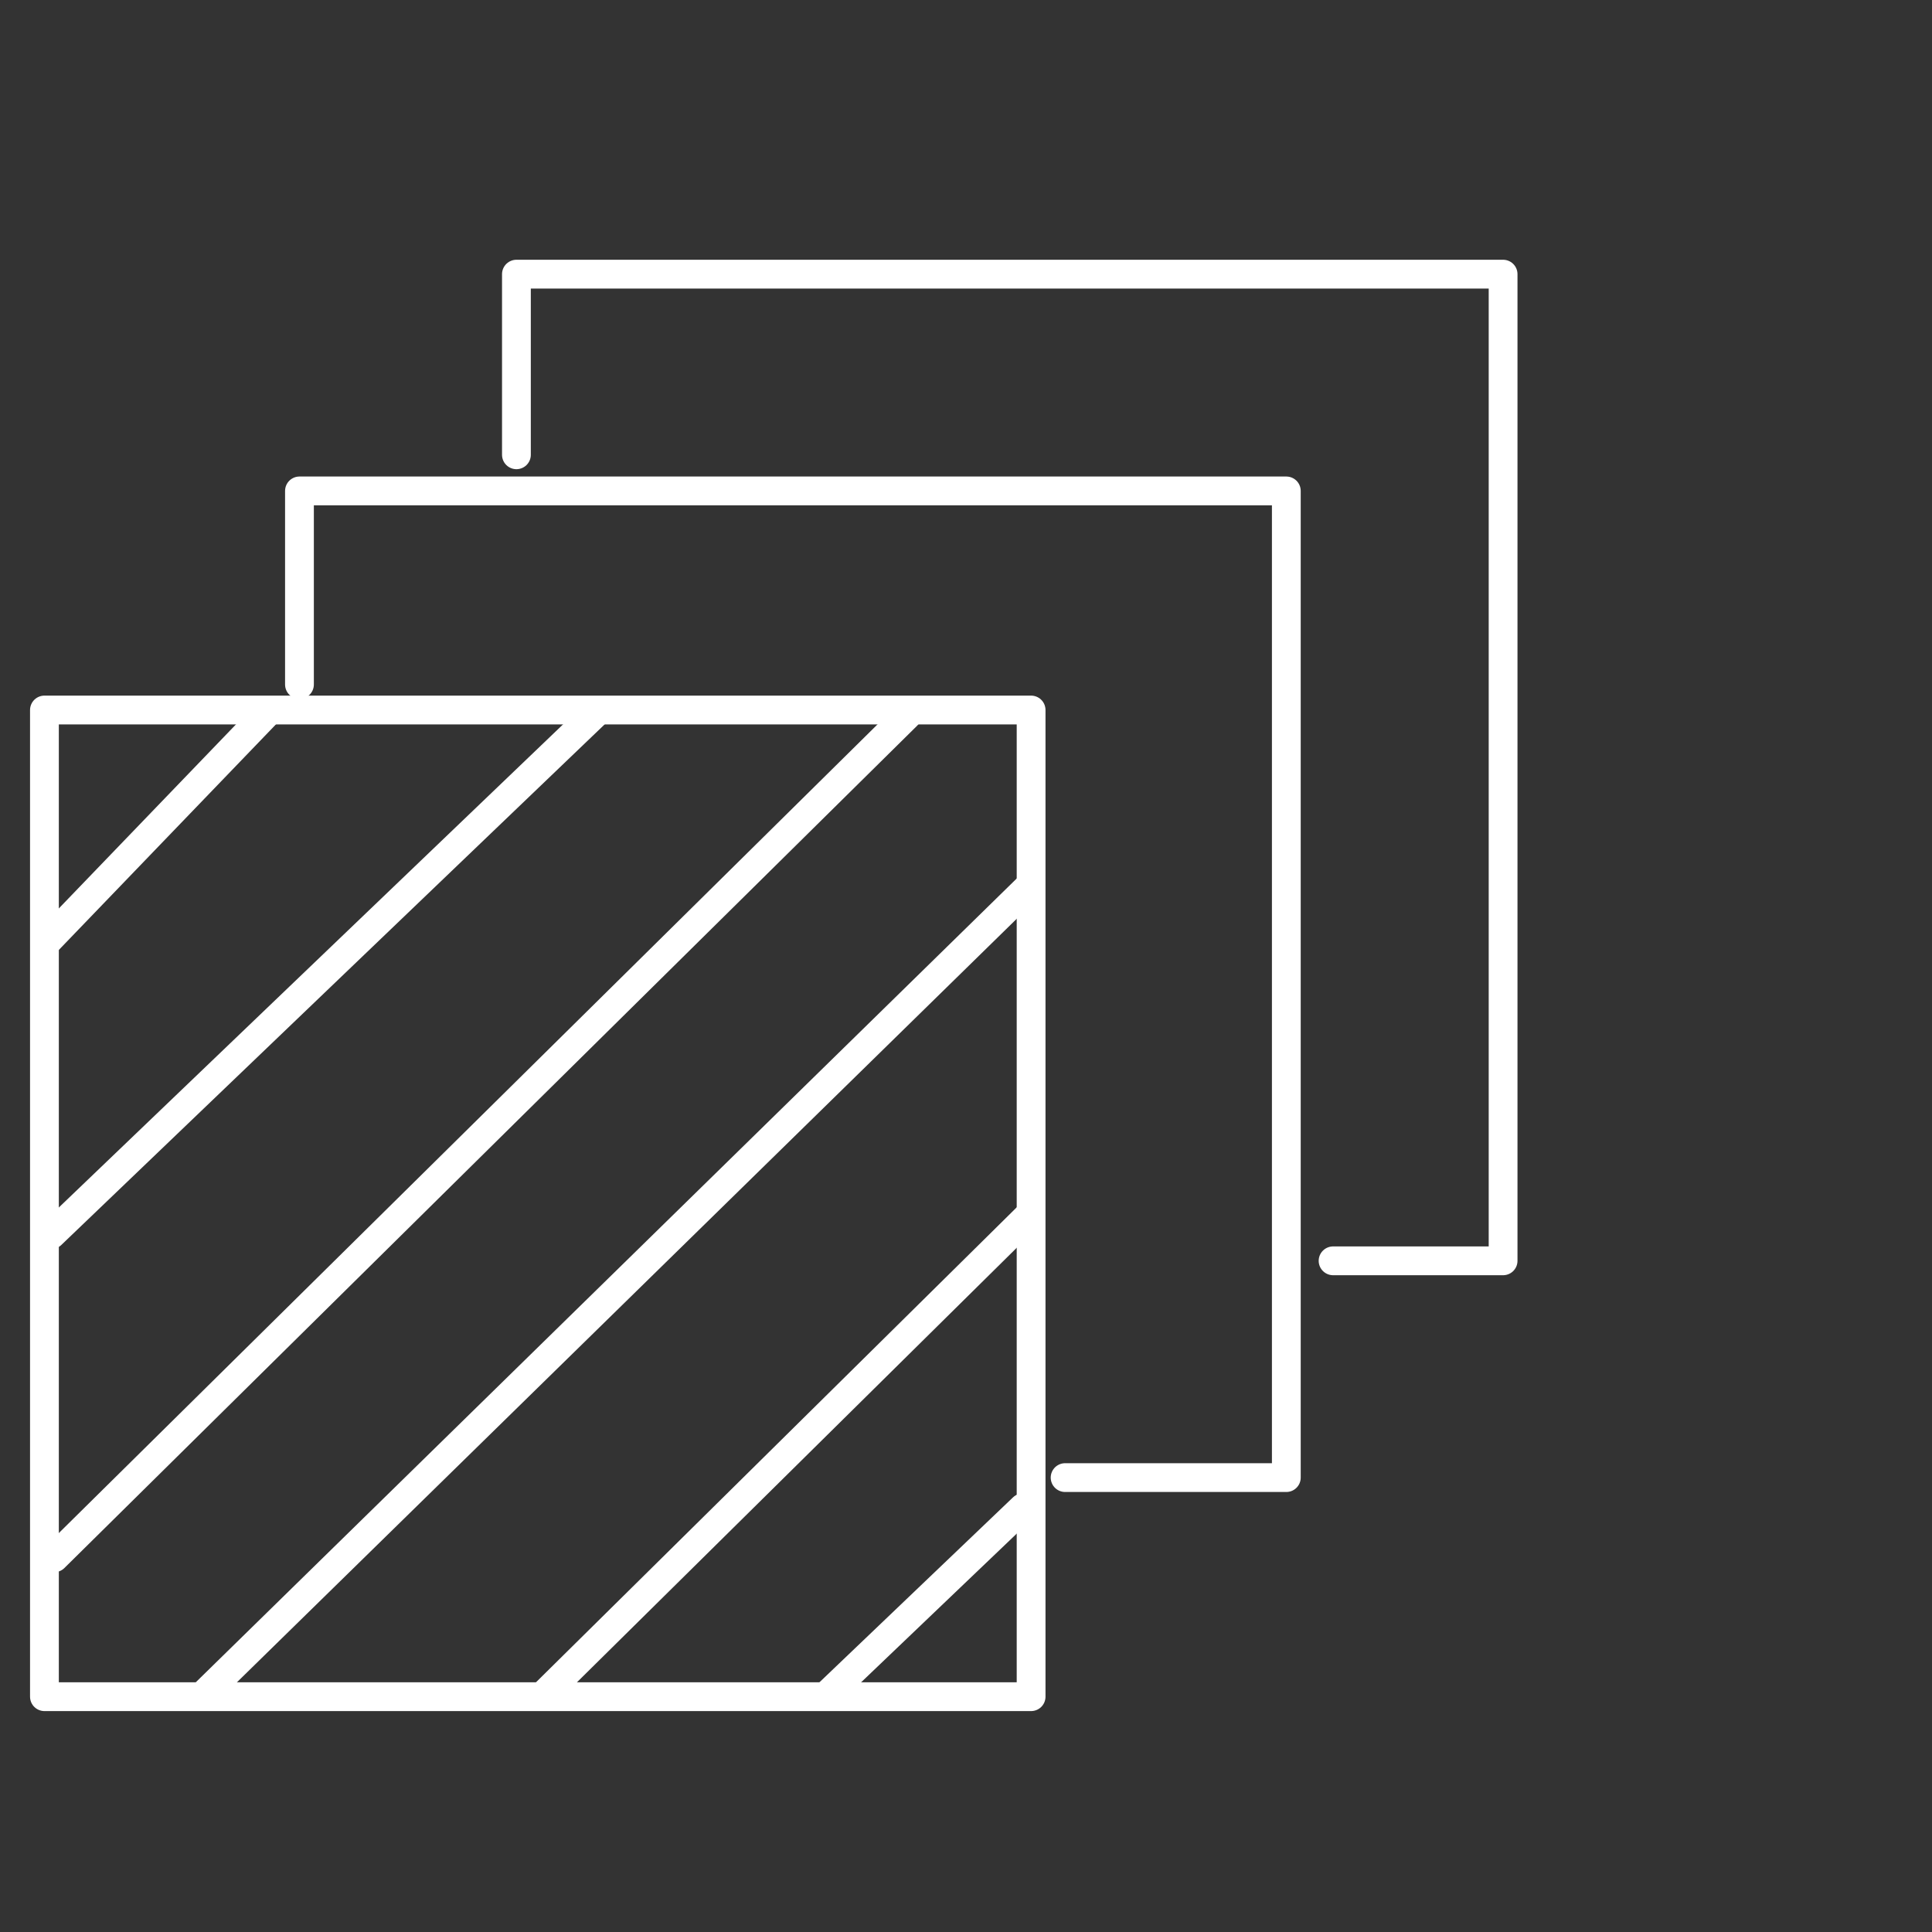
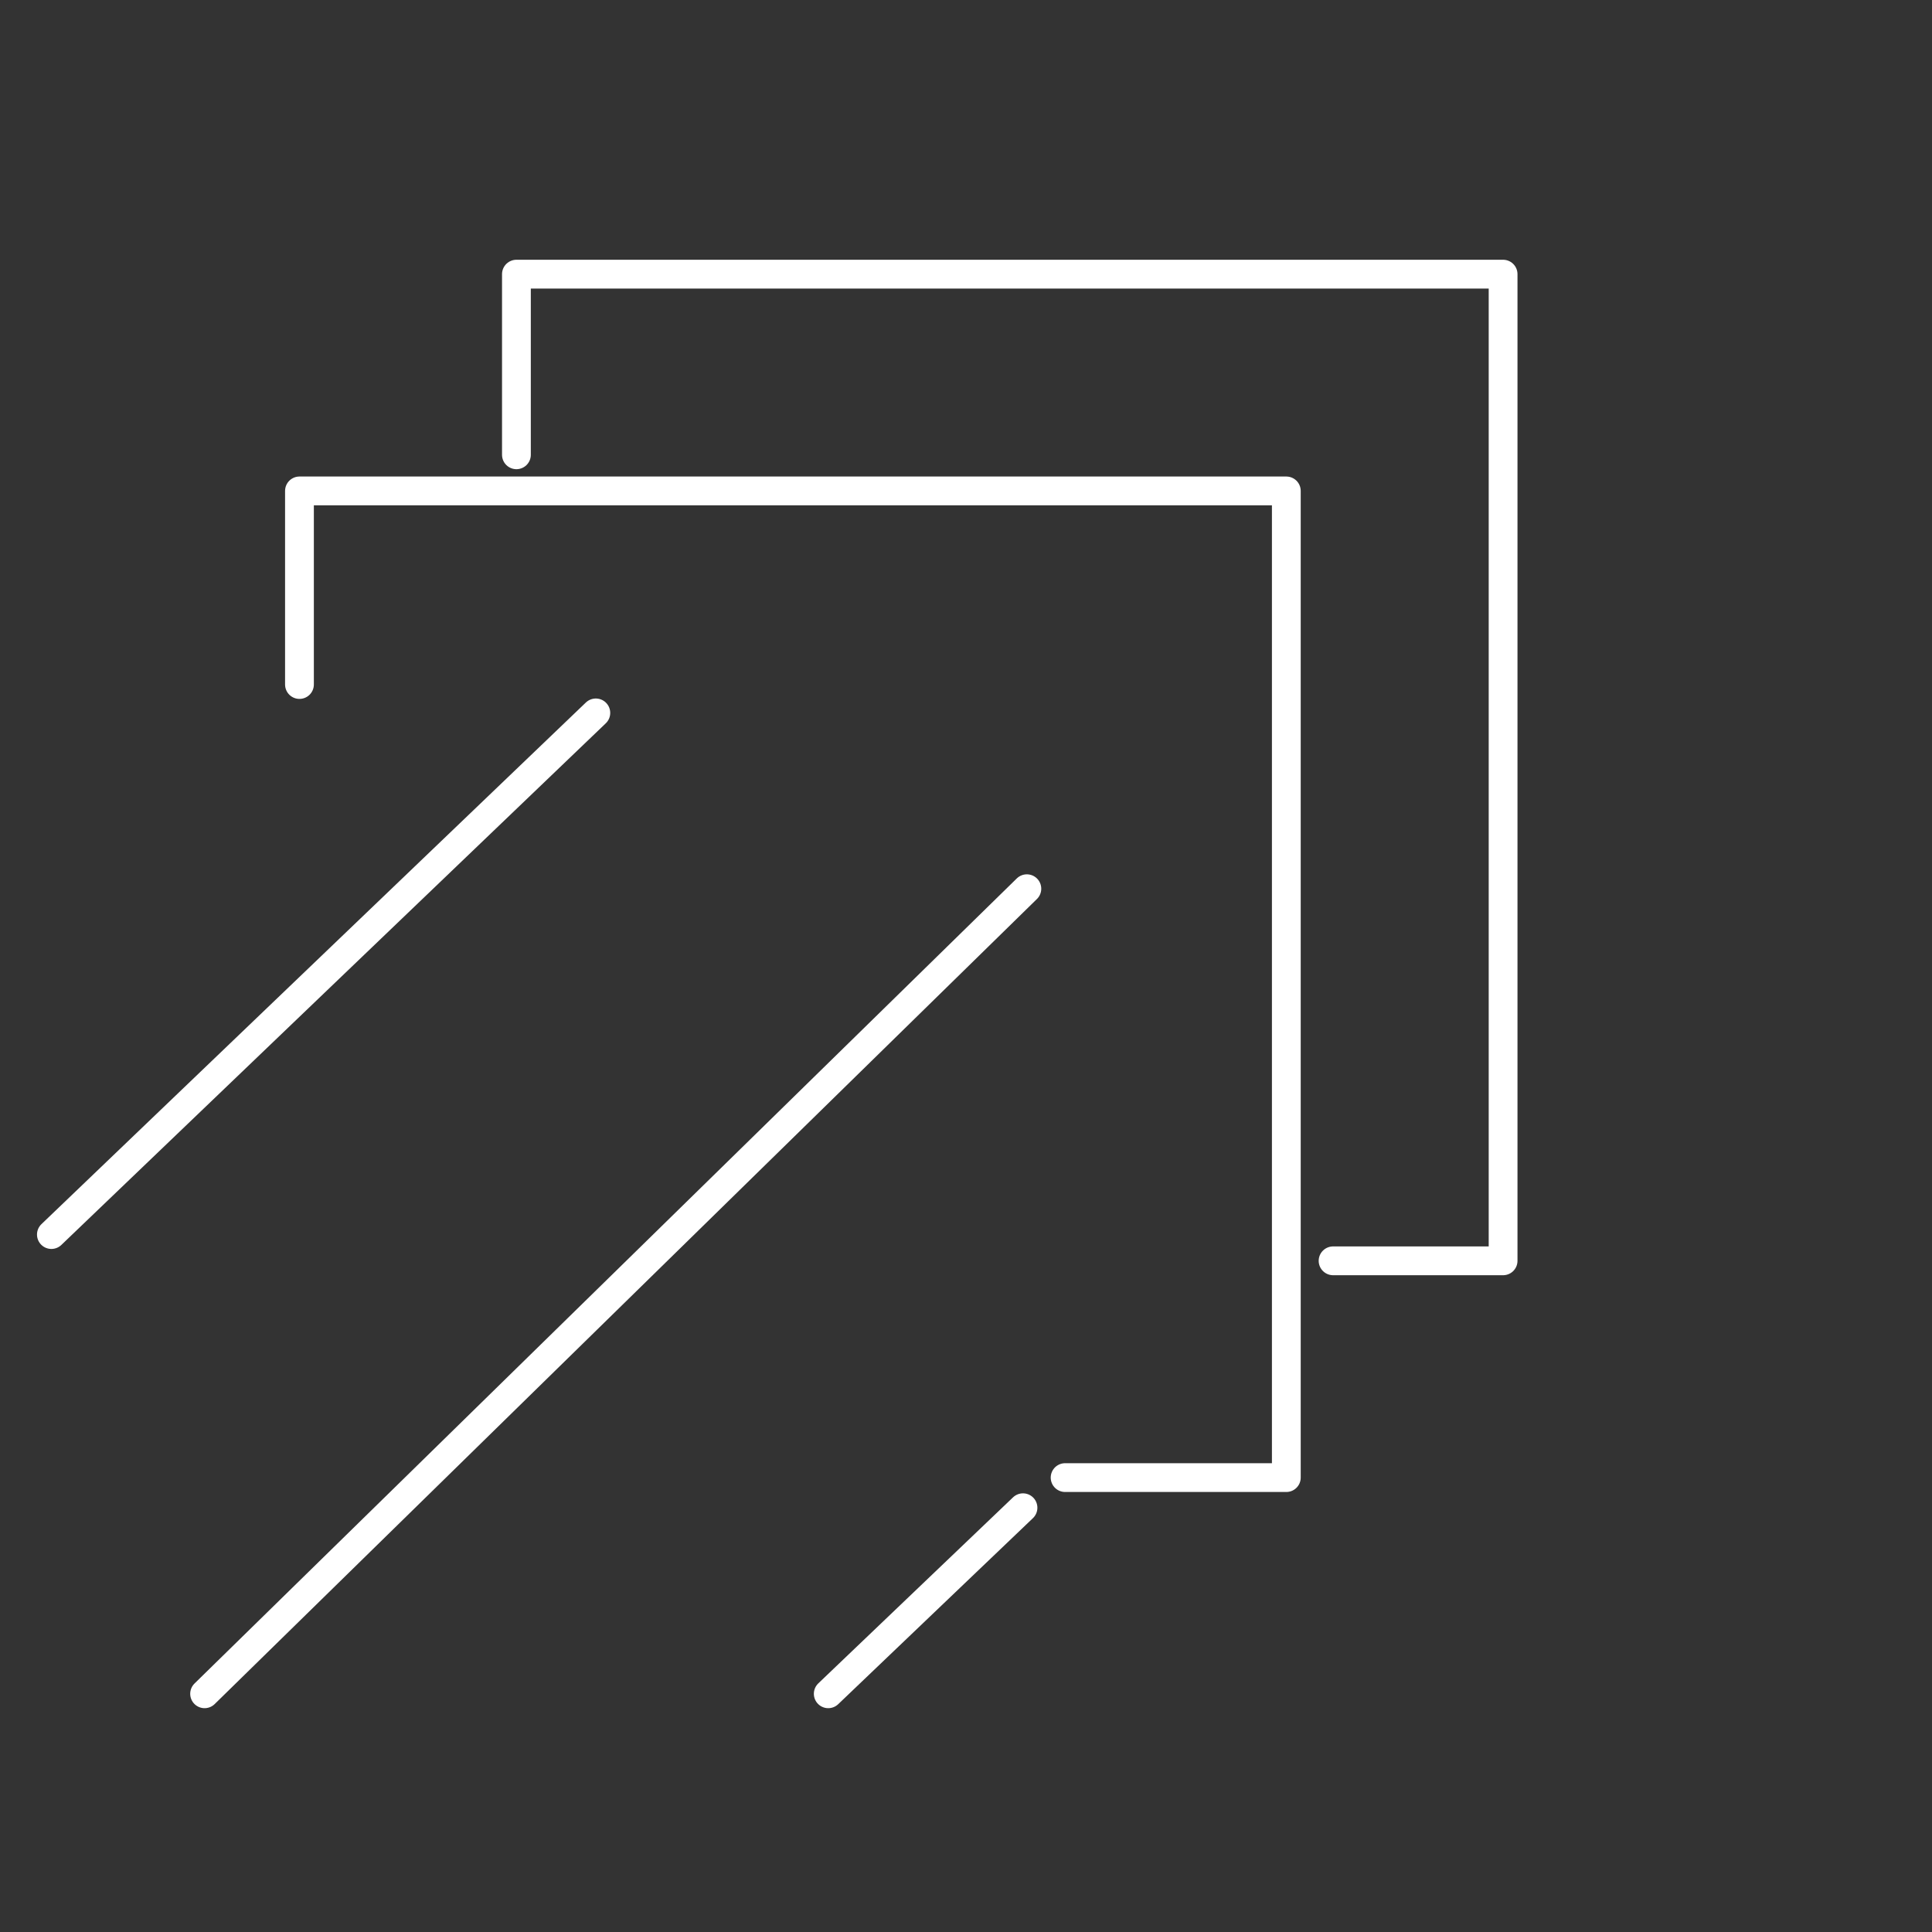
<svg xmlns="http://www.w3.org/2000/svg" id="Layer_1" version="1.1" viewBox="0 0 100 100">
  <rect x="0" y="0" width="100" height="100" fill="#333333" stroke="none" />
  <defs>
    <style>
      .st0 {
        fill: none;
        stroke: #fff;
        stroke-linecap: round;
        stroke-linejoin: round;
        stroke-width: 1.49px;
      }
    </style>
  </defs>
  <g>
-     <rect class="st0" x="2.3" y="36.75" width="51.07" height="51.07" />
-     <line class="st0" x1="2.52" y1="48.64" x2="13.82" y2="36.9" />
    <line class="st0" x1="2.66" y1="63.9" x2="30.84" y2="36.9" />
-     <line class="st0" x1="2.81" y1="80.63" x2="46.96" y2="37.02" />
    <line class="st0" x1="10.59" y1="87.67" x2="53.15" y2="46" />
-     <line class="st0" x1="28.2" y1="87.67" x2="53.15" y2="63.02" />
    <line class="st0" x1="42.87" y1="87.67" x2="52.95" y2="78.04" />
  </g>
  <polyline class="st0" points="15.5 35.43 15.5 25.41 66.58 25.41 66.58 76.48 55.13 76.48" />
  <polyline class="st0" points="26.73 23.54 26.73 14.19 77.8 14.19 77.8 65.26 69 65.26" />
</svg>